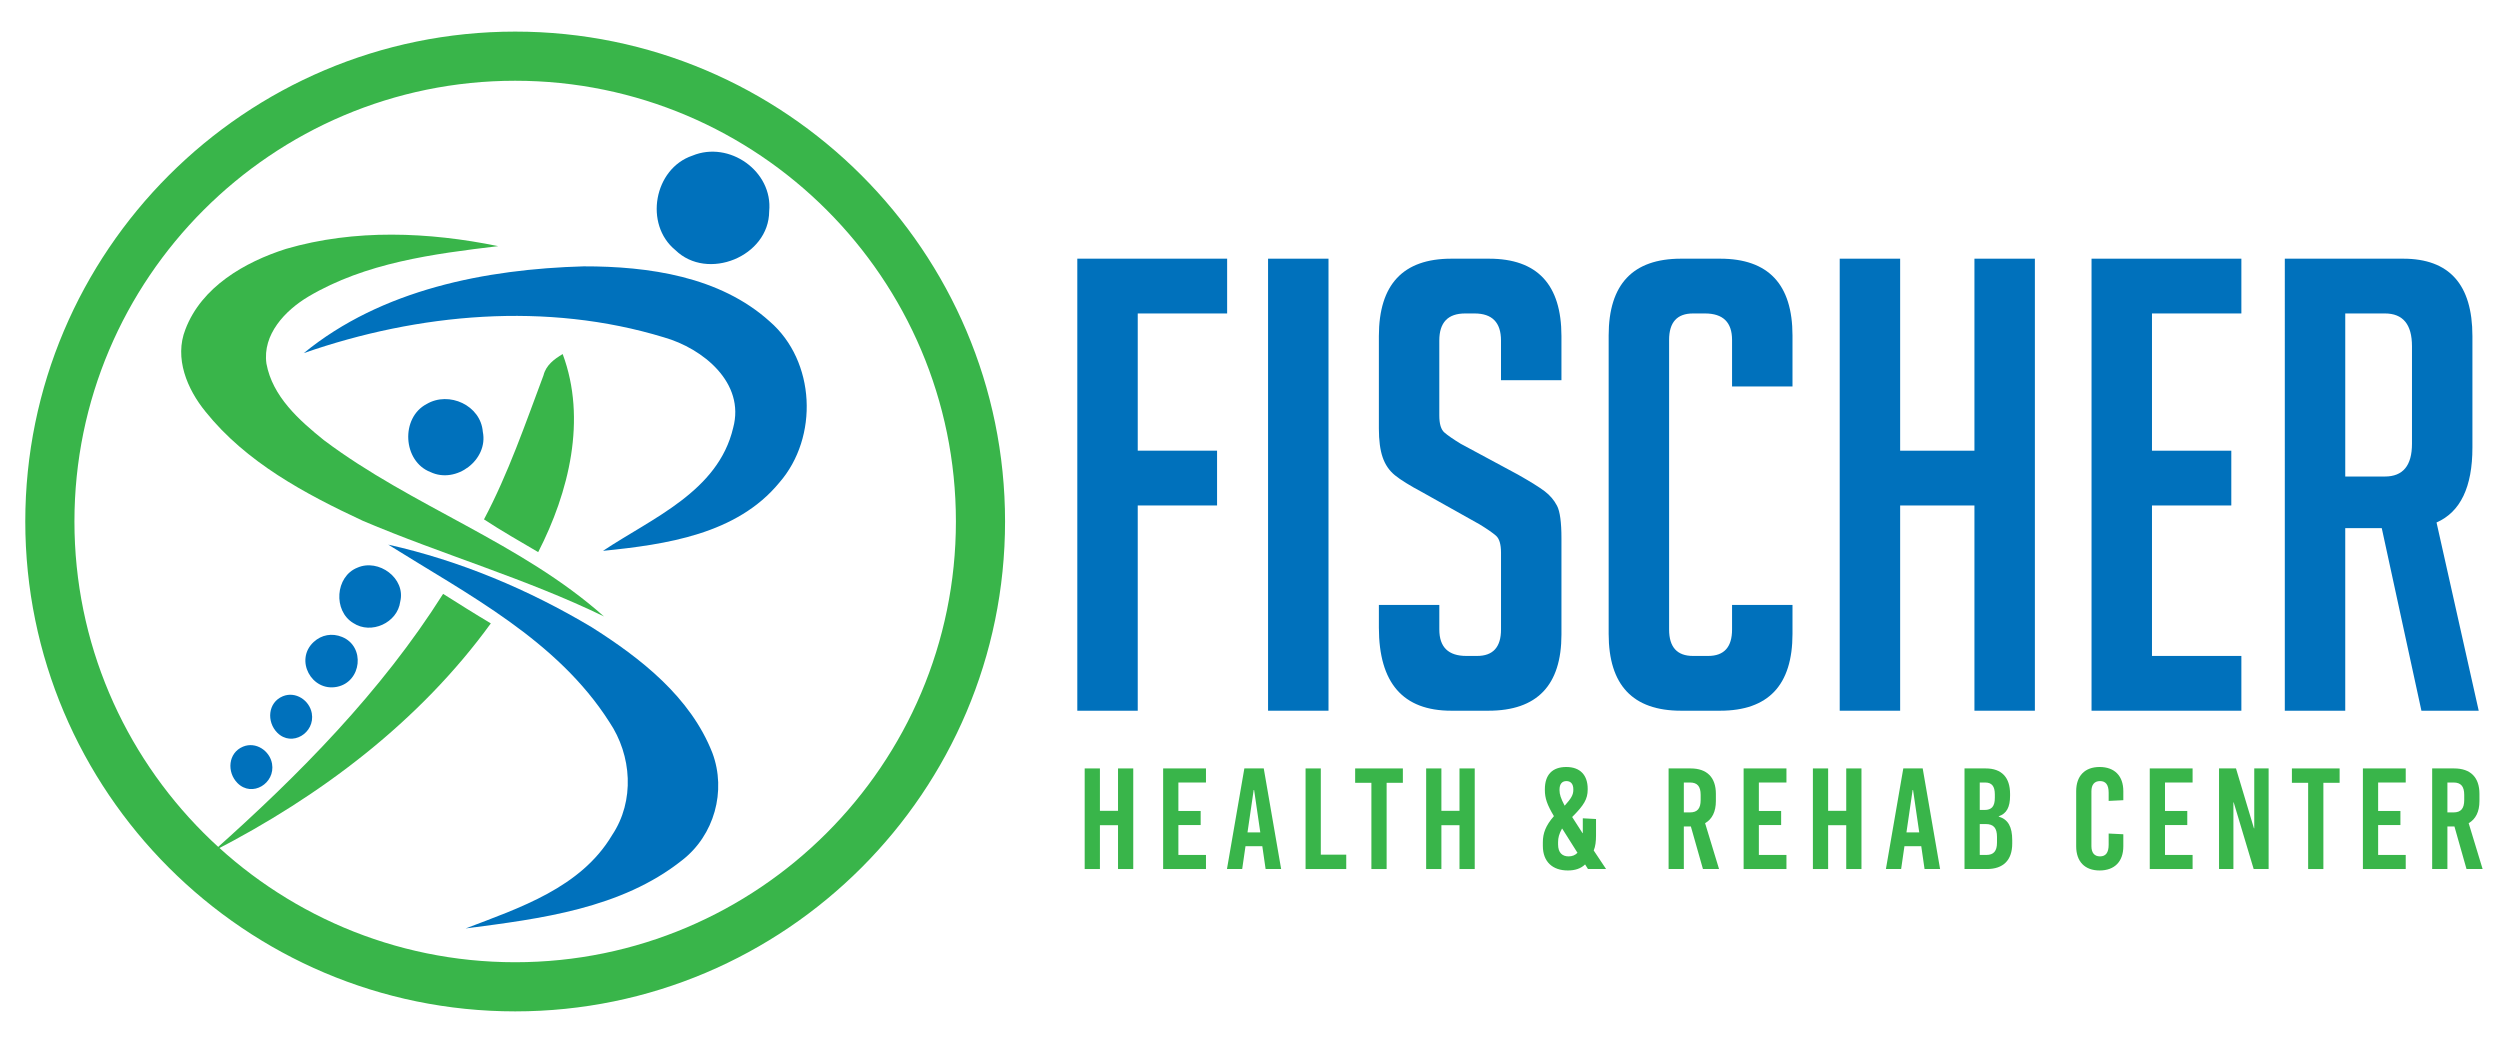
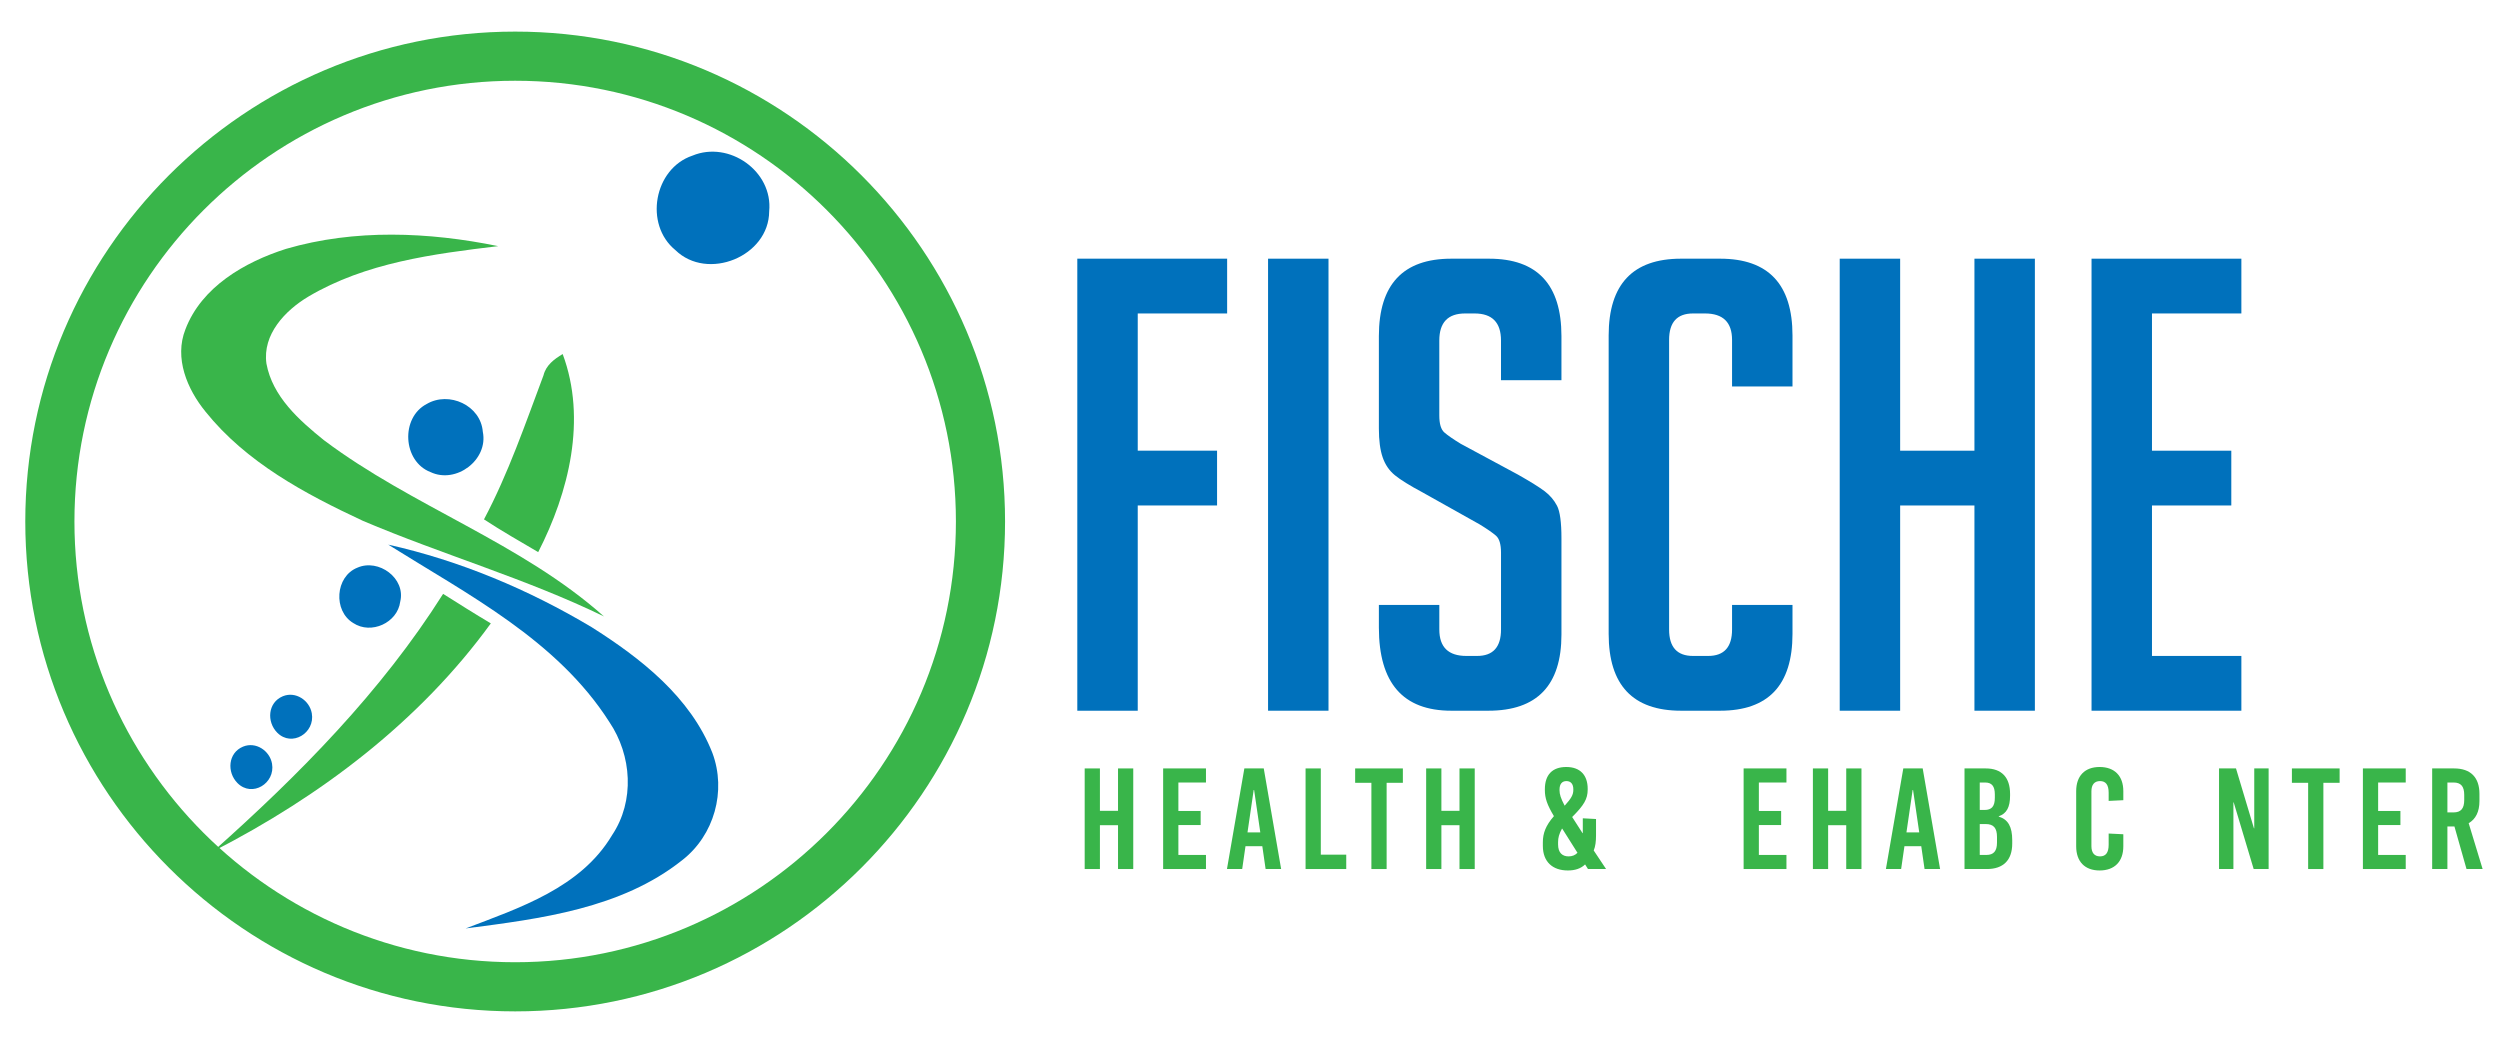
<svg xmlns="http://www.w3.org/2000/svg" id="Layer_1" version="1.1" viewBox="0 0 791 329">
  <defs>
    <style>
      .st0 {
        fill: #39b54a;
      }

      .st1 {
        fill: #0071bc;
      }
    </style>
  </defs>
  <g>
    <g>
      <path class="st0" d="M358.561,274.961h-4.819v-13.869h-5.729v13.869h-4.82v-31.83h4.82v13.414h5.729v-13.414h4.819v31.83Z" />
      <path class="st0" d="M381.57,247.588h-8.73v9.003h7.048v4.456h-7.048v9.458h8.73v4.456h-13.551v-31.83h13.551v4.457Z" />
      <path class="st0" d="M405.352,274.961h-4.911l-1.046-7.23h-5.32l-1.046,7.23h-4.819l5.502-31.83h6.139l5.502,31.83ZM396.666,249.952l-1.955,13.414h4.047l-1.955-13.414h-.137Z" />
      <path class="st0" d="M417.902,270.415h8.048v4.547h-12.868v-31.83h4.82v27.283Z" />
      <path class="st0" d="M443.867,247.679h-5.139v27.283h-4.819v-27.283h-5.139v-4.547h15.097v4.547Z" />
      <path class="st0" d="M466.603,274.961h-4.819v-13.869h-5.729v13.869h-4.82v-31.83h4.82v13.414h5.729v-13.414h4.819v31.83Z" />
      <path class="st0" d="M502.344,249.588v.228c0,3.001-1.182,4.956-4.91,8.685l3.273,5.093h.091v-4.684l4.184.227v5.229c0,1.819-.182,3.41-.728,4.729l3.91,5.866h-5.729l-.91-1.455c-1.364,1.319-3.183,1.91-5.456,1.91-4.82,0-7.912-2.728-7.912-7.775v-1.137c0-2.865.909-5.32,3.501-8.276-2.183-3.638-2.864-5.729-2.864-8.23v-.272c0-4.593,2.364-7.048,6.775-7.048,4.41,0,6.774,2.592,6.774,6.912ZM494.205,262.184c-.91,1.683-1.228,2.865-1.228,4.274v.728c0,2.637,1.363,3.774,3.319,3.774,1.137,0,2.092-.364,2.818-1.137l-4.819-7.639h-.091ZM493.432,249.816v.228c0,1.273.409,2.546,1.592,4.82h.091c2.046-2.274,2.683-3.411,2.683-4.911v-.227c0-1.637-.772-2.592-2.183-2.592-1.364,0-2.183.909-2.183,2.683Z" />
-       <path class="st0" d="M538.812,274.961l-3.819-13.459h-2.228v13.459h-4.82v-31.83h6.957c5.184,0,8.003,2.819,8.003,8.049v2.273c0,3.365-1.183,5.729-3.41,7.002l4.411,14.505h-5.094ZM532.766,247.588v9.458h1.955c2.319,0,3.365-1.228,3.365-3.911v-1.637c0-2.683-1.046-3.911-3.365-3.911h-1.955Z" />
      <path class="st0" d="M565.232,247.588h-8.73v9.003h7.048v4.456h-7.048v9.458h8.73v4.456h-13.551v-31.83h13.551v4.457Z" />
      <path class="st0" d="M588.968,274.961h-4.819v-13.869h-5.729v13.869h-4.82v-31.83h4.82v13.414h5.729v-13.414h4.819v31.83Z" />
      <path class="st0" d="M613.842,274.961h-4.911l-1.046-7.23h-5.32l-1.046,7.23h-4.819l5.502-31.83h6.139l5.502,31.83ZM605.156,249.952l-1.955,13.414h4.047l-1.955-13.414h-.137Z" />
      <path class="st0" d="M635.986,251.18v.591c0,3.547-1.046,5.639-3.592,6.502v.091c3.001.91,4.274,3.274,4.274,7.458v1.091c0,5.229-2.819,8.048-8.003,8.048h-7.094v-31.83h6.729c5.002,0,7.685,2.819,7.685,8.049ZM626.393,247.588v8.685h1.5c2.319,0,3.274-1.183,3.274-3.865v-1.046c0-2.592-.955-3.774-3.047-3.774h-1.728ZM626.393,260.729v9.776h2.092c2.318,0,3.364-1.228,3.364-3.911v-1.773c0-2.819-1.046-4.092-3.592-4.092h-1.864Z" />
      <path class="st0" d="M671.818,250.316v2.865l-4.638.228v-2.592c0-2.546-.955-3.683-2.729-3.683s-2.728,1.137-2.728,3.228v17.37c0,2.092.954,3.229,2.728,3.229s2.729-1.137,2.729-3.683v-3.547l4.638.228v3.819c0,4.82-2.773,7.639-7.502,7.639-4.684,0-7.412-2.819-7.412-7.639v-17.461c0-4.82,2.729-7.639,7.412-7.639,4.729,0,7.502,2.819,7.502,7.639Z" />
-       <path class="st0" d="M693.736,247.588h-8.73v9.003h7.048v4.456h-7.048v9.458h8.73v4.456h-13.551v-31.83h13.551v4.457Z" />
      <path class="st0" d="M717.791,274.961h-4.729l-6.321-21.099h-.091v21.099h-4.547v-31.83h5.365l5.685,18.962h.091v-18.962h4.547v31.83Z" />
      <path class="st0" d="M740.255,247.679h-5.139v27.283h-4.819v-27.283h-5.139v-4.547h15.097v4.547Z" />
      <path class="st0" d="M761.172,247.588h-8.73v9.003h7.048v4.456h-7.048v9.458h8.73v4.456h-13.551v-31.83h13.551v4.457Z" />
      <path class="st0" d="M780.406,274.961l-3.819-13.459h-2.228v13.459h-4.82v-31.83h6.957c5.184,0,8.003,2.819,8.003,8.049v2.273c0,3.365-1.183,5.729-3.41,7.002l4.411,14.505h-5.094ZM774.359,247.588v9.458h1.955c2.319,0,3.365-1.228,3.365-3.911v-1.637c0-2.683-1.046-3.911-3.365-3.911h-1.955Z" />
    </g>
    <g>
      <path class="st1" d="M385.08,142.603v17.33h-25.099v64.938h-19.123V81.848h47.408v17.33h-28.285v43.424h25.099Z" />
      <path class="st1" d="M401.215,224.87V81.848h19.123v143.022h-19.123Z" />
      <path class="st1" d="M474.916,120.293v-12.549c0-5.708-2.788-8.565-8.366-8.565h-2.987c-5.447,0-8.167,2.857-8.167,8.565v23.704c0,2.658.529,4.451,1.594,5.378,1.061.931,2.788,2.126,5.179,3.586l18.127,9.76c3.983,2.26,6.804,4.018,8.466,5.279,1.658,1.264,2.953,2.789,3.884,4.582.928,1.792,1.395,5.213,1.395,10.258v30.477c0,16.069-7.703,24.103-23.106,24.103h-11.753c-15.272,0-22.907-8.765-22.907-26.294v-7.171h19.123v7.769c0,5.578,2.854,8.366,8.565,8.366h3.386c5.046,0,7.569-2.789,7.569-8.366v-24.302c0-2.655-.532-4.448-1.593-5.378-1.064-.928-2.789-2.123-5.18-3.586l-18.127-10.159c-3.983-2.123-6.872-3.916-8.664-5.378-1.793-1.459-3.088-3.352-3.885-5.677-.797-2.322-1.195-5.344-1.195-9.063v-29.282c0-16.334,7.635-24.501,22.907-24.501h11.952c15.27,0,22.907,8.167,22.907,24.501v13.944h-19.123Z" />
      <path class="st1" d="M567.144,191.405v9.163c0,16.203-7.638,24.302-22.907,24.302h-12.351c-15.272,0-22.907-8.099-22.907-24.302v-94.418c0-16.2,7.635-24.302,22.907-24.302h12.351c15.27,0,22.907,8.102,22.907,24.302v16.135h-19.123v-14.74c0-5.578-2.857-8.366-8.565-8.366h-3.784c-5.049,0-7.569,2.789-7.569,8.366v91.629c0,5.578,2.521,8.366,7.569,8.366h4.78c5.046,0,7.569-2.789,7.569-8.366v-7.769h19.123Z" />
      <path class="st1" d="M624.712,224.87v-64.938h-23.505v64.938h-19.123V81.848h19.123v60.754h23.505v-60.754h19.122v143.022h-19.122Z" />
      <path class="st1" d="M661.762,224.87V81.848h47.408v17.33h-28.285v43.424h25.099v17.33h-25.099v47.607h28.285v17.33h-47.408Z" />
-       <path class="st1" d="M722.914,81.848h37.448c14.606,0,21.912,8.167,21.912,24.501v35.257c0,12.484-3.785,20.387-11.354,23.705l13.346,59.559h-18.126l-12.55-57.767h-11.553v57.767h-19.123V81.848ZM742.037,150.77h12.549c5.708,0,8.565-3.452,8.565-10.358v-30.875c0-6.903-2.857-10.358-8.565-10.358h-12.549v51.591Z" />
    </g>
  </g>
  <g>
    <path class="st0" d="M90.498,78.744c21.75-6.347,45.102-5.368,67.134-.867-20.573,2.457-41.956,5.232-60.076,15.973-7.334,4.381-14.554,11.96-13.254,21.204,1.91,10.389,10.303,17.868,18.161,24.197,27.961,21.041,62.384,32.415,88.638,55.797-24.669-12-51.112-19.553-76.316-30.274-18.283-8.523-36.917-18.504-49.752-34.515-5.823-7.135-9.956-16.959-6.368-26.054,5.116-13.453,18.756-21.286,31.832-25.461Z" />
    <path class="st1" d="M219.086,49.244c11.641-4.827,25.533,4.947,24.282,17.626-.067,14.295-19.536,22.177-29.681,12.261-9.953-8.124-6.779-25.783,5.399-29.887Z" />
    <path class="st1" d="M122.832,172.321c22.661,5.069,44.379,14.192,64.312,26.084,15.599,9.862,31.32,22.12,38.261,39.835,4.497,12.034.586,26.05-9.572,33.93-19.287,15.331-44.828,18.519-68.499,21.586,17.085-6.533,36.433-12.857,46.34-29.535,7.206-10.782,6.266-25.201-.886-35.796-16.522-25.908-44.717-40.28-69.957-56.105Z" />
    <path class="st0" d="M171.968,118.74c.787-3.194,3.391-5.13,6.063-6.719,7.691,20.63,1.969,43.725-7.747,62.67-5.755-3.384-11.556-6.69-17.151-10.358,7.713-14.562,13.067-30.205,18.835-45.594Z" />
    <path class="st1" d="M135.016,127.819c7.046-4.141,17.092.424,17.747,8.801,1.807,8.868-8.459,16.603-16.566,12.739-8.783-3.379-9.518-17.207-1.18-21.54Z" />
    <path class="st1" d="M113.094,179.604c6.707-2.947,15.341,3.368,13.541,10.743-.856,6.727-9.222,10.51-14.844,6.794-6.429-3.825-5.763-14.747,1.303-17.537Z" />
    <path class="st0" d="M67.515,269.32c27.214-24.248,53.126-50.457,72.686-81.421,4.992,3.148,10.011,6.319,15.096,9.337-22.51,31.04-53.909,54.702-87.783,72.084Z" />
-     <path class="st1" d="M99.258,203.115c2.49-2.288,5.813-2.88,8.974-1.586,7.44,3.046,6.175,14.22-1.608,15.783-8.082,1.624-13.491-8.57-7.366-14.198Z" />
    <path class="st1" d="M89.51,220.283c4.008-1.638,8.416,1.282,9.142,5.392,1.102,6.242-6.31,10.788-10.92,6.157-3.422-3.438-3.015-9.556,1.729-11.529.016-.007.032-.013.048-.02Z" />
    <path class="st1" d="M76.926,236.222c4.008-1.638,8.416,1.282,9.142,5.392,1.102,6.242-6.31,10.788-10.92,6.157-3.422-3.438-3.015-9.556,1.729-11.529.016-.007.032-.013.048-.02Z" />
-     <path class="st1" d="M96.12,111.719c24.622-20.136,57.531-26.555,88.547-27.446,20.523-.027,43.063,3.171,58.862,17.428,14.536,12.57,15.546,36.646,3.067,50.977-13.451,16.384-35.962,19.616-55.807,21.611,15.561-10.385,36.431-18.764,41.179-38.906,3.872-14.29-9.6-25.137-21.868-28.638-37.149-11.334-77.609-7.681-113.978,4.973Z" />
  </g>
  <g>
    <path class="st0" d="M163,316c-83.261,0-151-67.738-151-151S79.739,14,163,14s151,67.738,151,151-67.739,151-151,151ZM163,21.55C83.901,21.55,19.55,85.902,19.55,165s64.351,143.45,143.45,143.45,143.45-64.352,143.45-143.45S242.099,21.55,163,21.55Z" />
    <path class="st0" d="M163,320c-85.468,0-155-69.533-155-155S77.532,10,163,10s155,69.533,155,155-69.532,155-155,155ZM163,25.55c-76.894,0-139.45,62.557-139.45,139.45s62.557,139.45,139.45,139.45,139.45-62.557,139.45-139.45S239.894,25.55,163,25.55Z" />
  </g>
</svg>